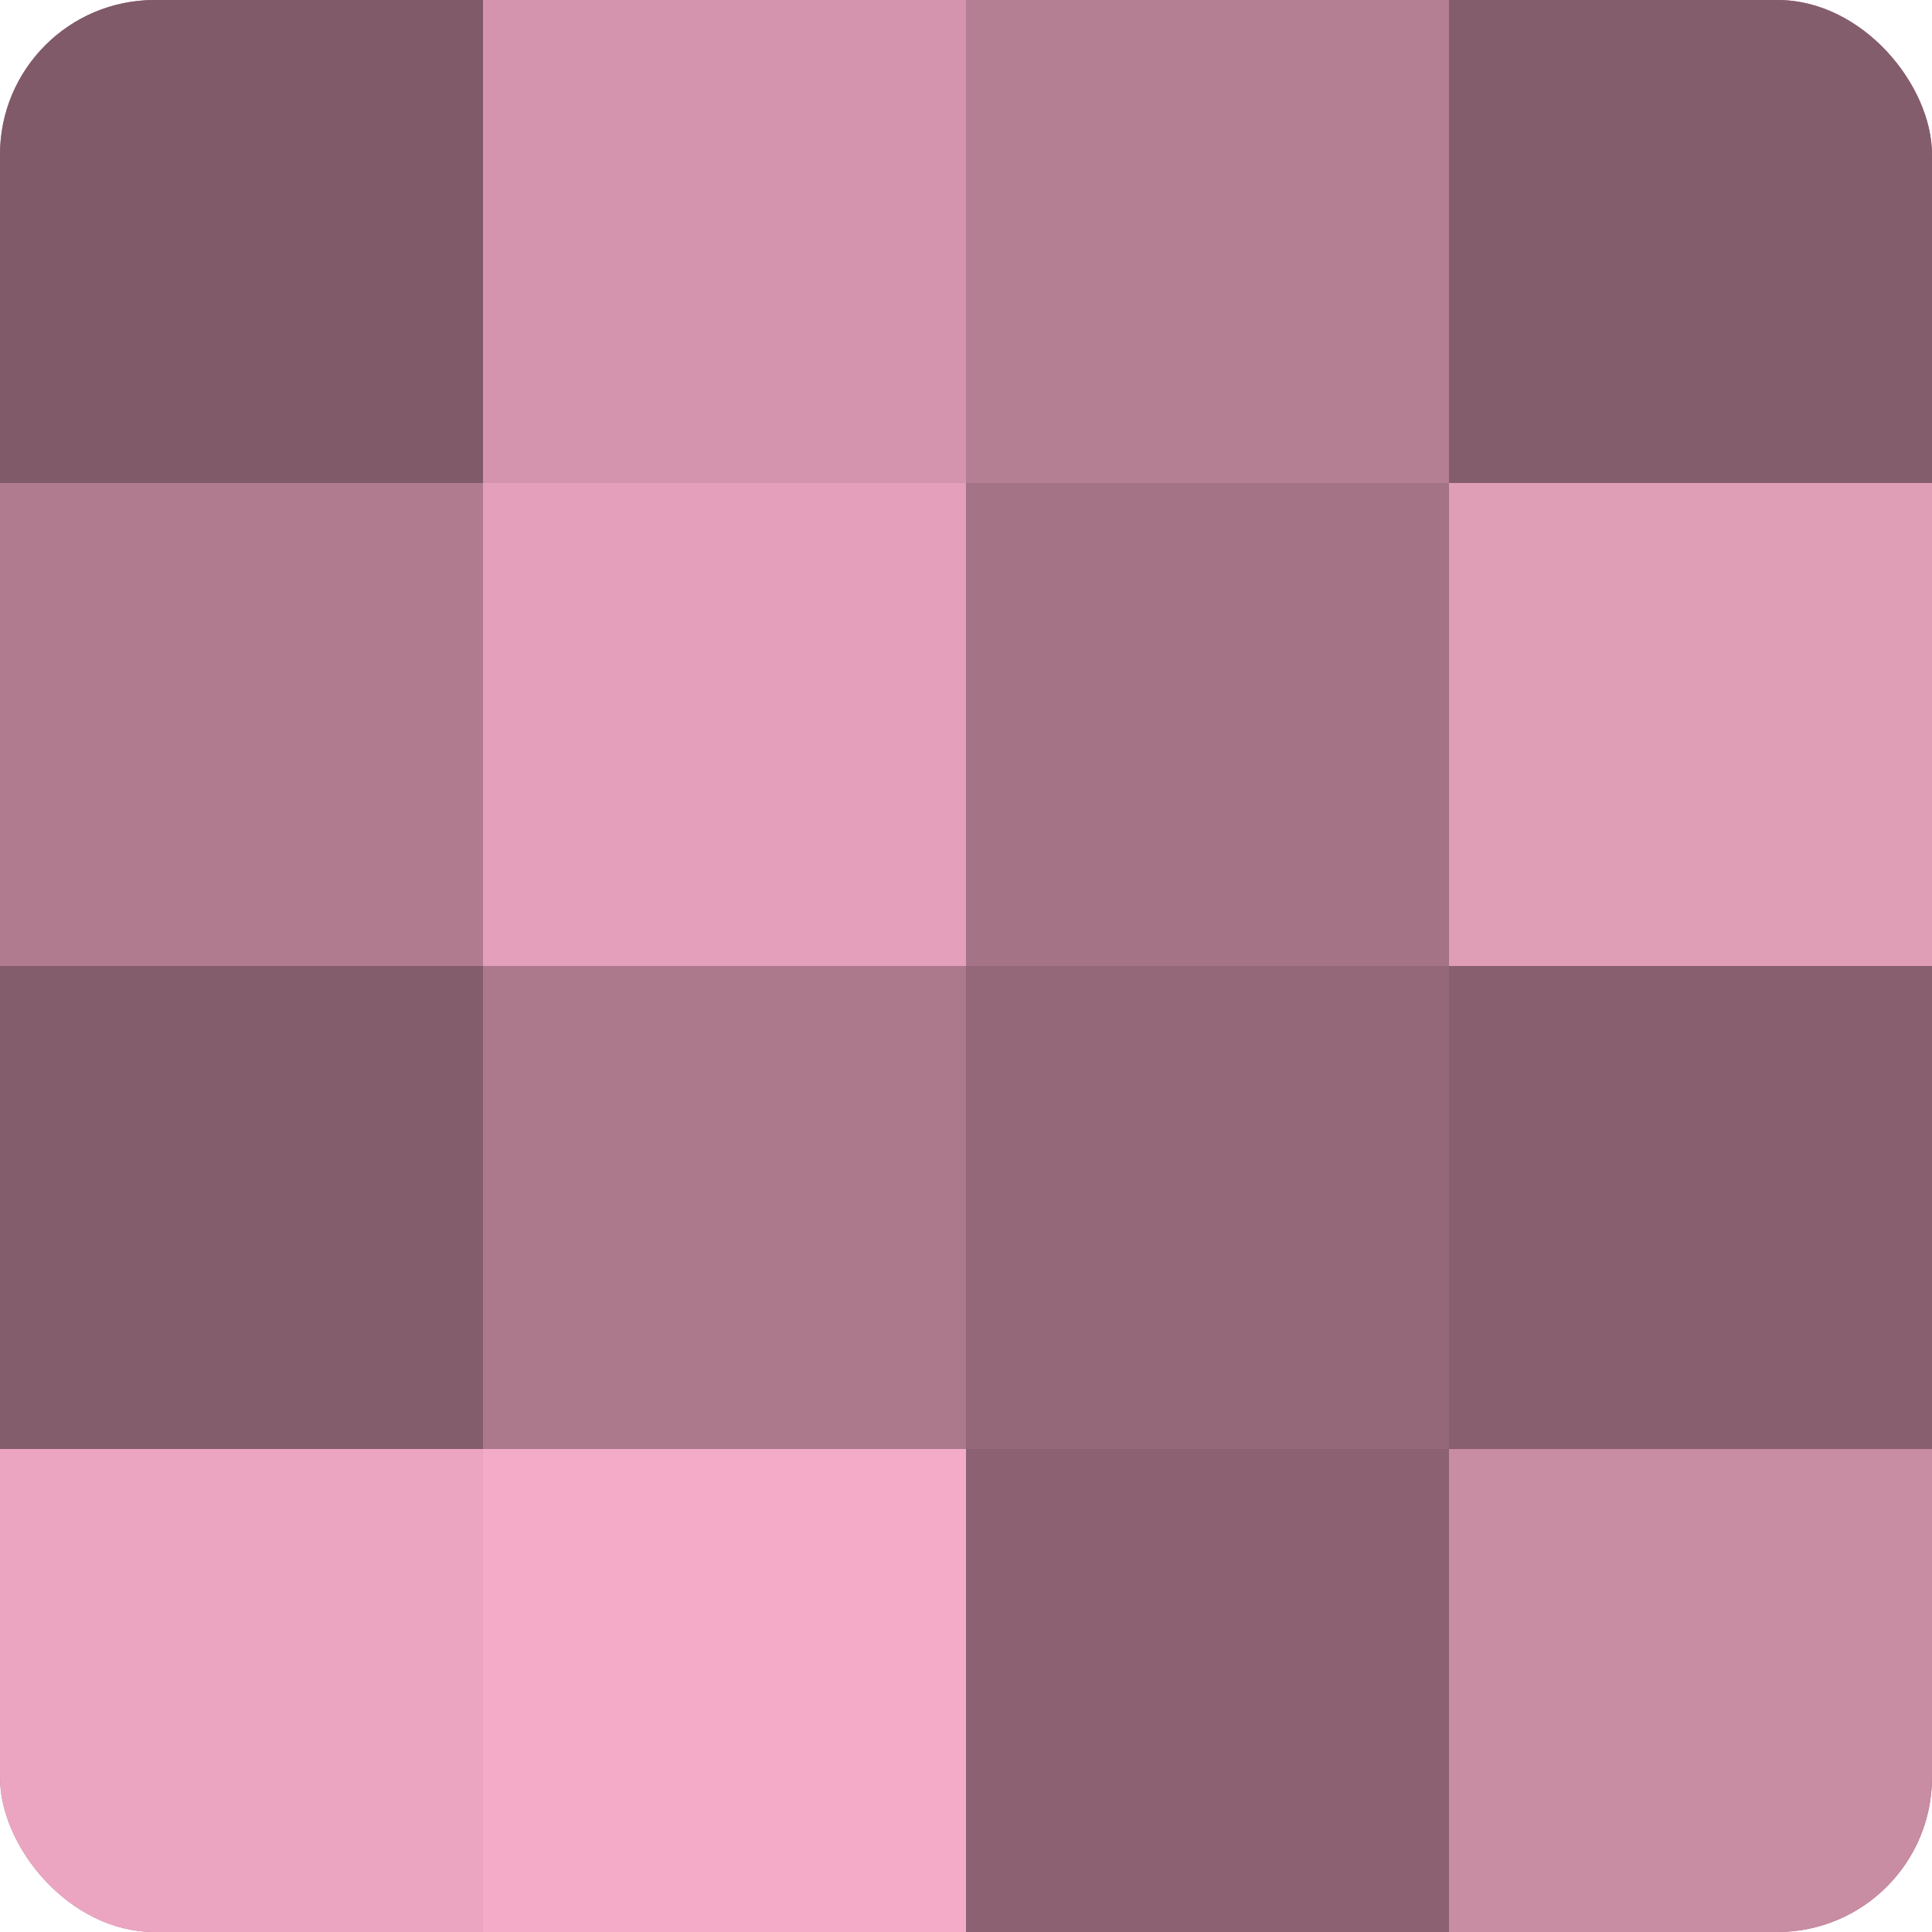
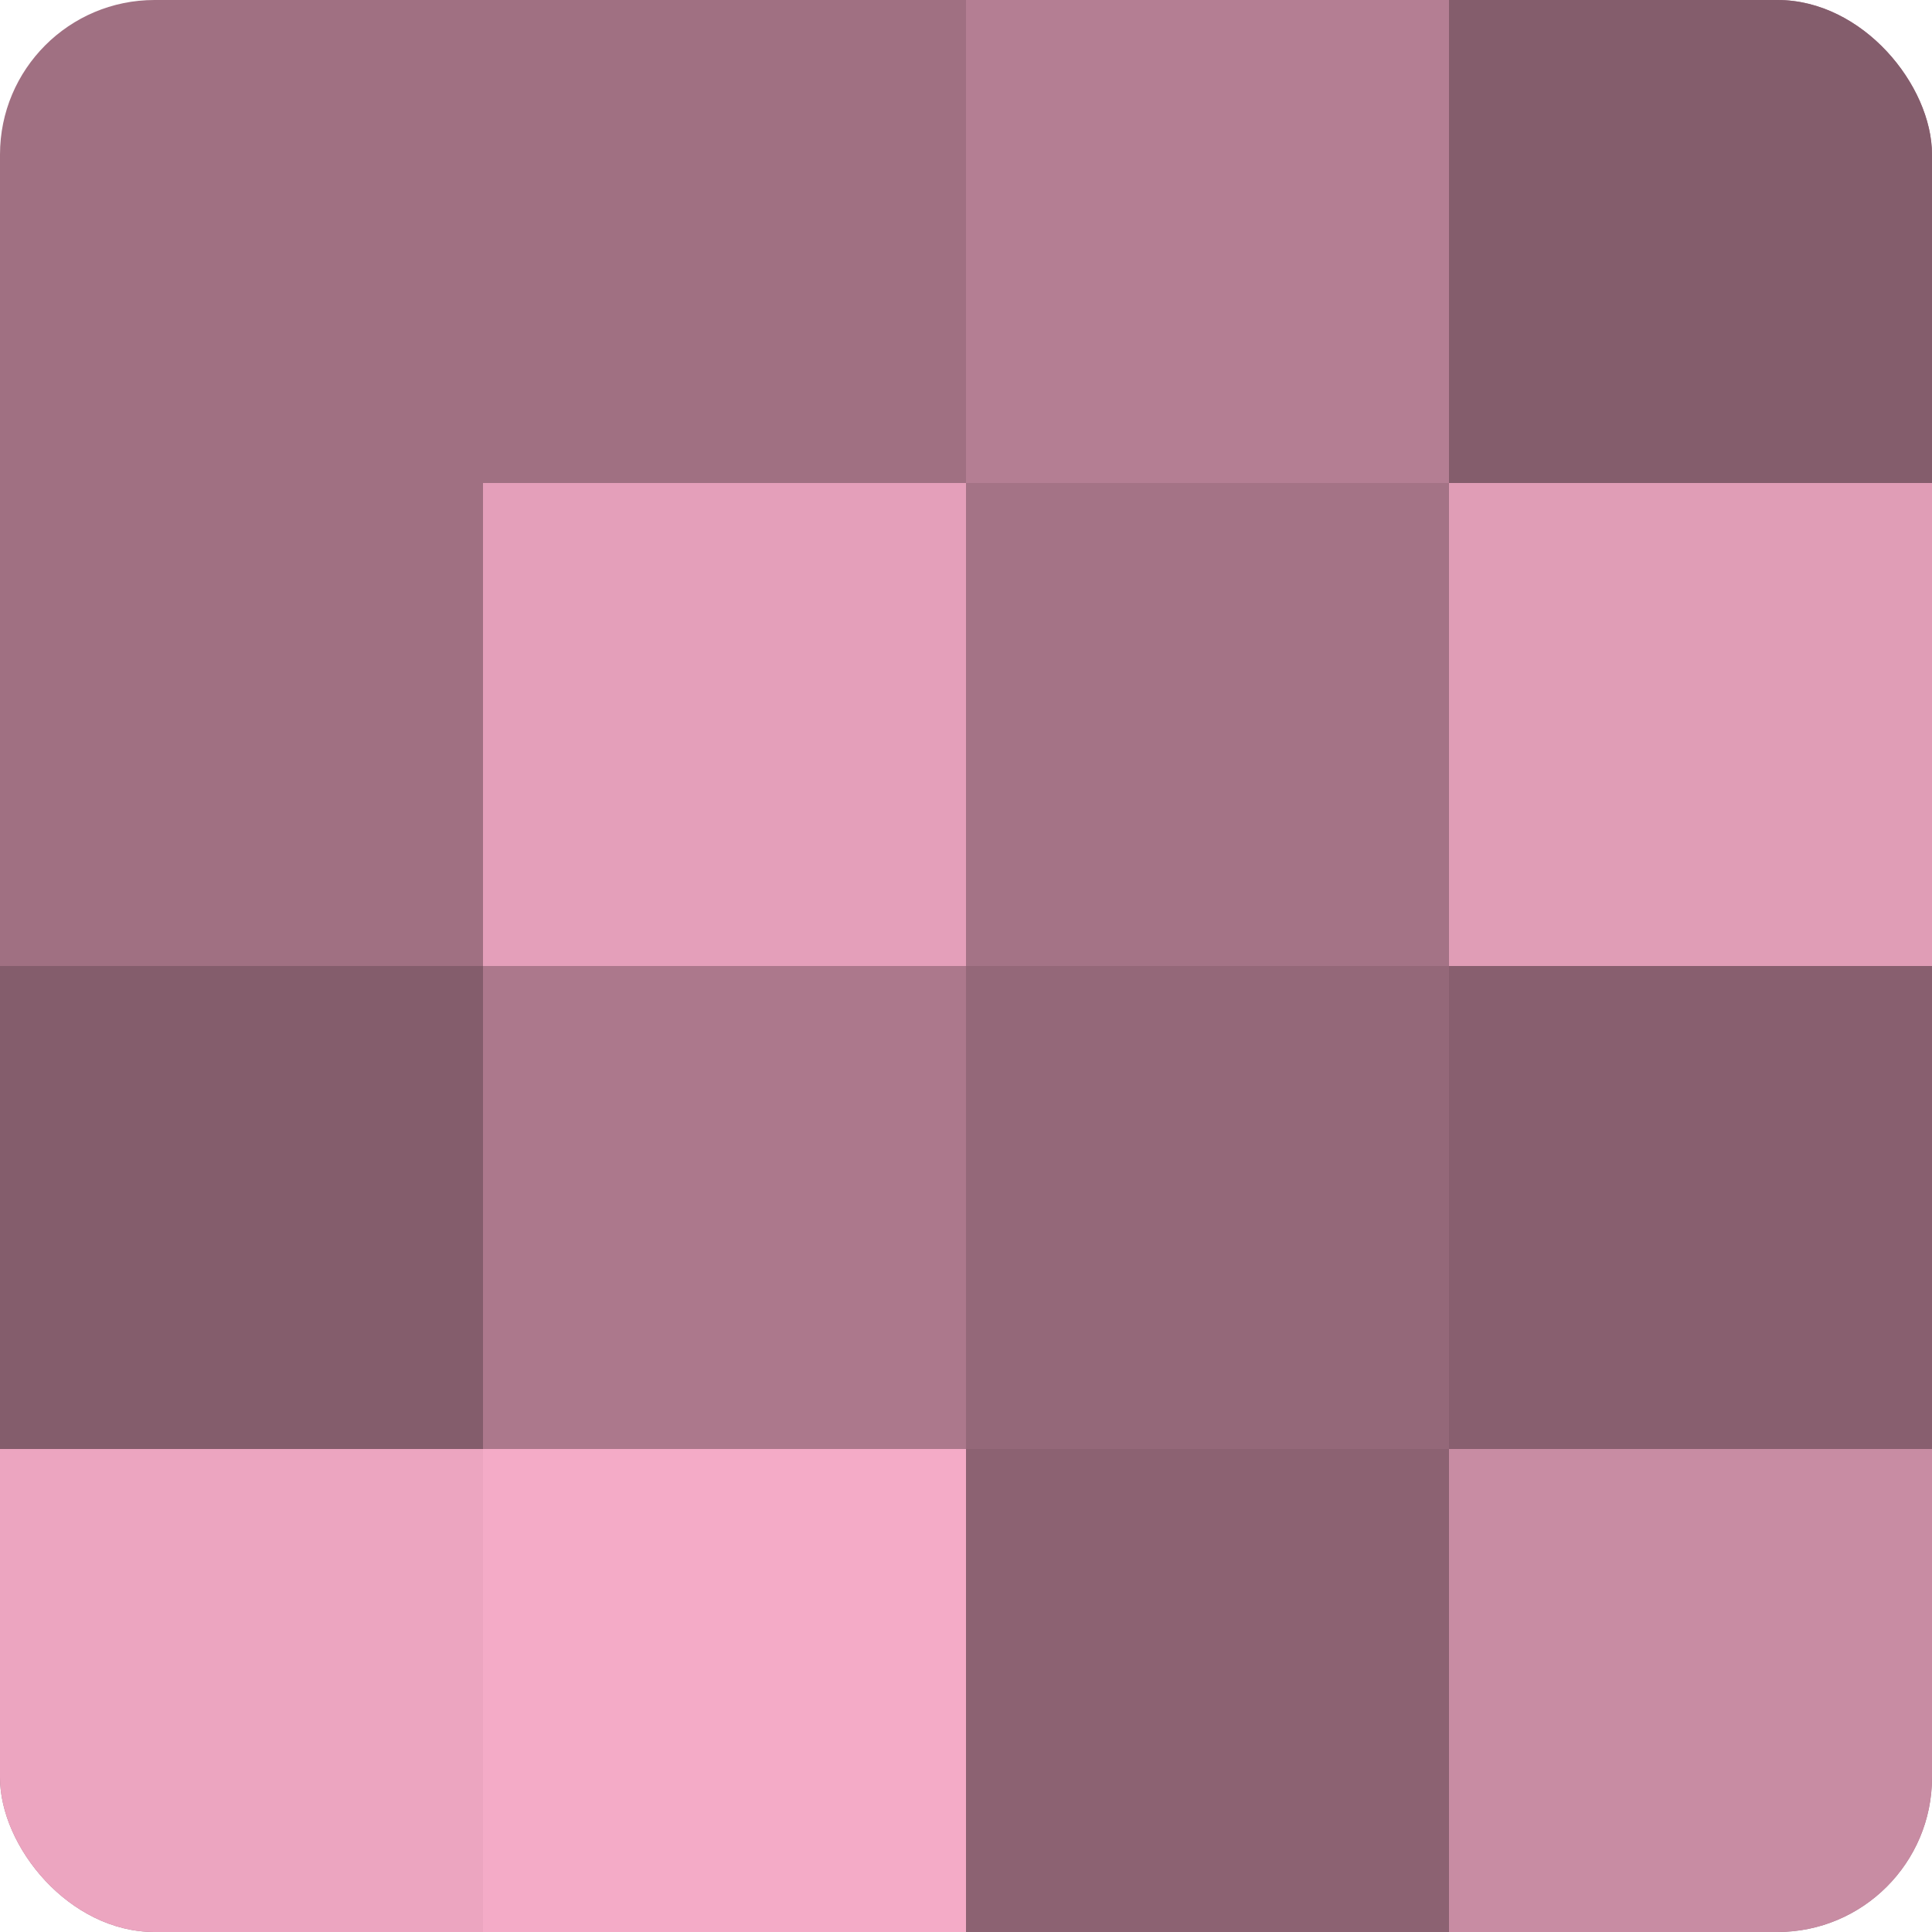
<svg xmlns="http://www.w3.org/2000/svg" width="60" height="60" viewBox="0 0 100 100" preserveAspectRatio="xMidYMid meet">
  <defs>
    <clipPath id="c" width="100" height="100">
      <rect width="100" height="100" rx="8" ry="8" />
    </clipPath>
  </defs>
  <g clip-path="url(#c)">
    <rect width="100" height="100" fill="#a07082" />
-     <rect width="25" height="25" fill="#805a68" />
-     <rect y="25" width="25" height="25" fill="#b07b8f" />
    <rect y="50" width="25" height="25" fill="#845d6c" />
    <rect y="75" width="25" height="25" fill="#eca5c0" />
-     <rect x="25" width="25" height="25" fill="#d494ad" />
    <rect x="25" y="25" width="25" height="25" fill="#e49fba" />
    <rect x="25" y="50" width="25" height="25" fill="#ac788c" />
    <rect x="25" y="75" width="25" height="25" fill="#f4abc7" />
    <rect x="50" width="25" height="25" fill="#b47e93" />
    <rect x="50" y="25" width="25" height="25" fill="#a47386" />
    <rect x="50" y="50" width="25" height="25" fill="#946879" />
    <rect x="50" y="75" width="25" height="25" fill="#8c6272" />
    <rect x="75" width="25" height="25" fill="#845d6c" />
    <rect x="75" y="25" width="25" height="25" fill="#e09db6" />
    <rect x="75" y="50" width="25" height="25" fill="#885f6f" />
    <rect x="75" y="75" width="25" height="25" fill="#c88ca3" />
  </g>
</svg>